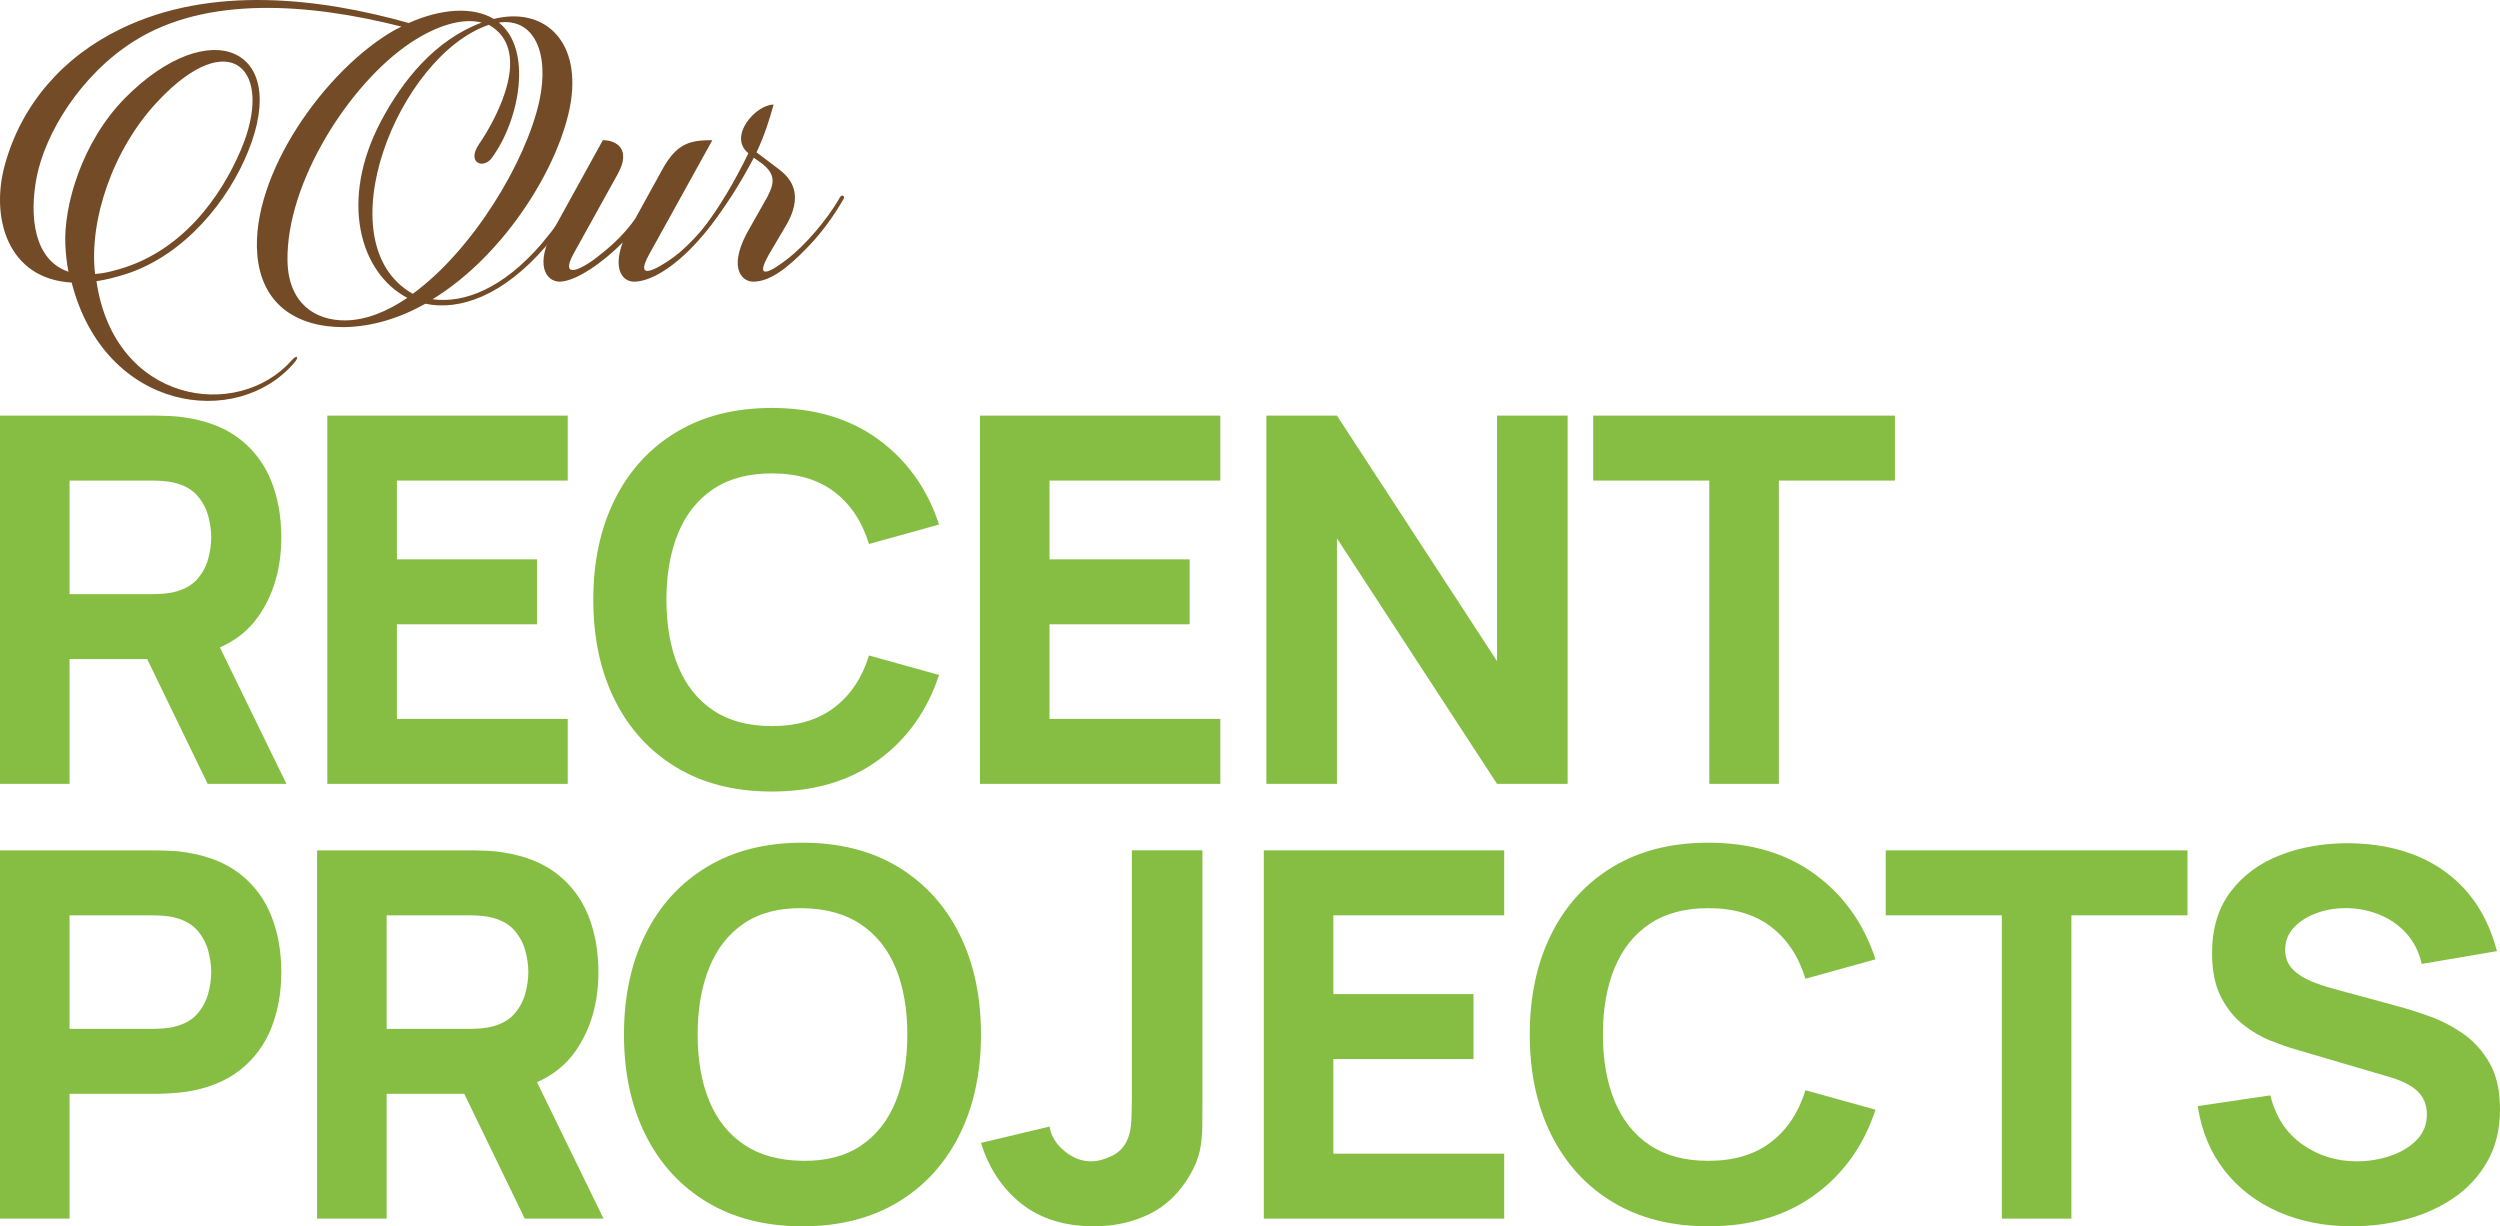
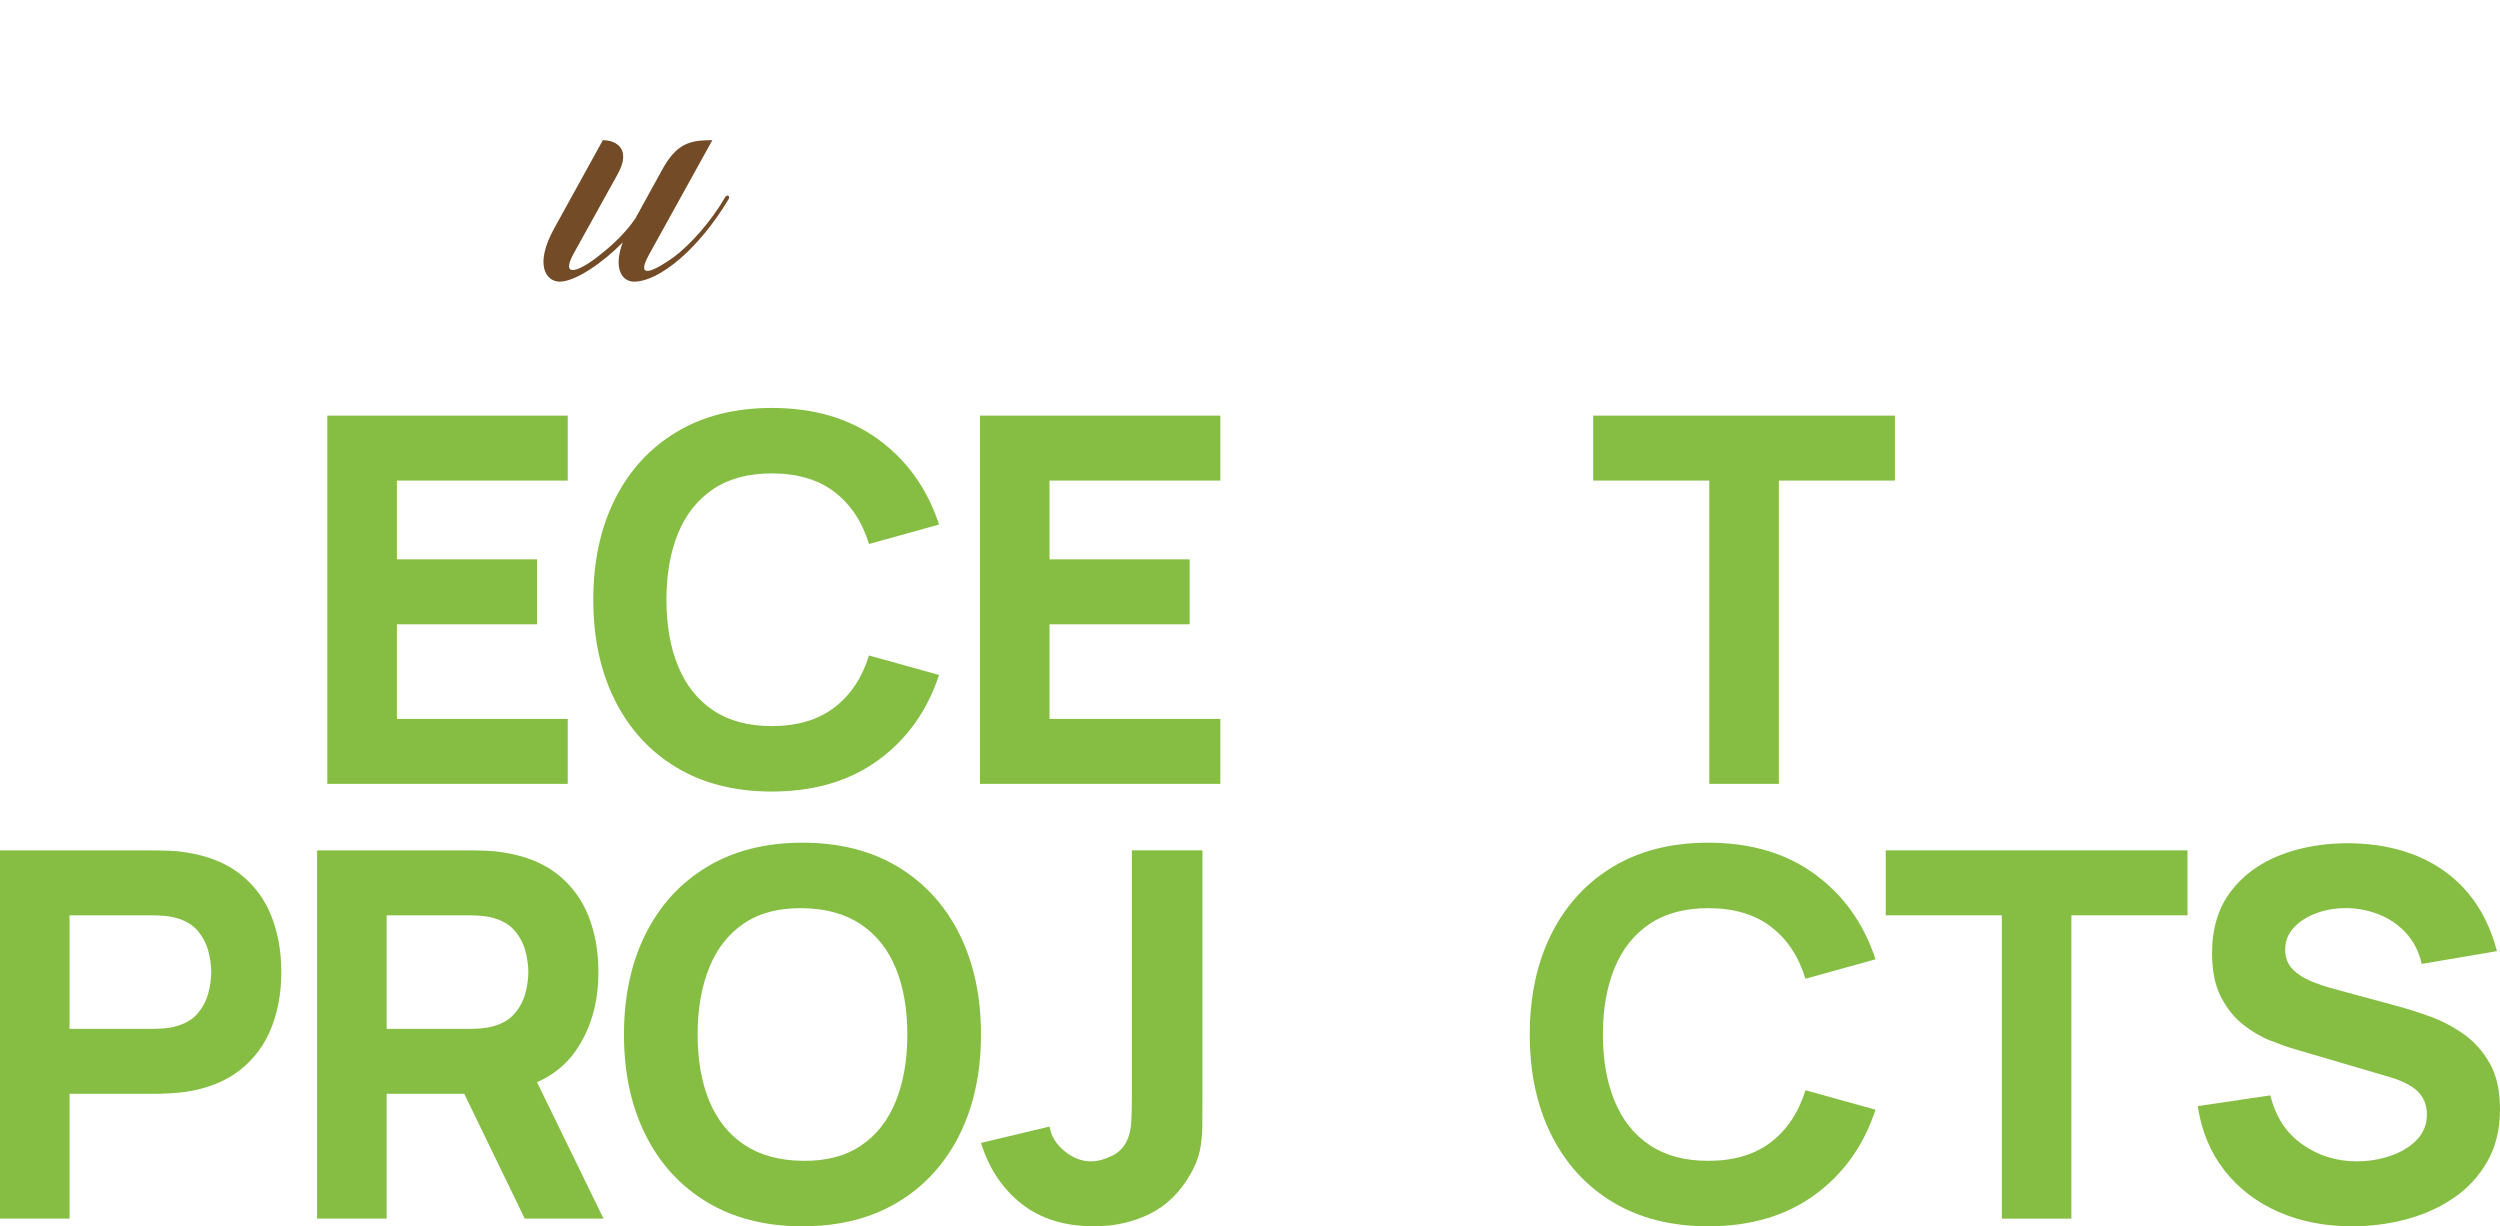
<svg xmlns="http://www.w3.org/2000/svg" version="1.1" id="Layer_1" x="0px" y="0px" width="410.587px" height="201.4px" viewBox="0 0.001 410.587 201.4" enable-background="new 0 0.001 410.587 201.4" xml:space="preserve">
  <g>
    <g>
-       <path fill="#734B26" d="M0.814,27.016c2.738-9.917,9.547-17.687,19.02-22.275c14.875-7.252,32.858-5.032,47.289-0.962    C72.451,1.41,77.631,1.04,81.109,3.113c7.918-1.998,14.209,3.182,12.655,13.543c-1.628,10.287-10.73,25.162-22.719,32.488    c5.254,0.74,11.619-1.85,17.835-9.029c2.294-2.738,4.292-5.477,5.625-7.696c0.37-0.592,1.036-0.222,0.666,0.296    c-1.776,2.886-3.626,5.476-5.55,7.771c-7.03,8.141-14.209,10.583-19.759,9.398c-4.218,2.369-8.733,3.775-13.395,3.848    c-7.993,0-13.543-3.922-14.209-11.915c-1.11-13.025,11.101-30.416,22.646-36.929l1.036-0.518    C50.768,0.522,33.894-0.736,22.053,6.739C13.321,12.215,7.4,21.836,5.994,29.236C4.81,35.527,5.55,42.705,11.249,44.629    c-0.296-1.406-0.444-2.886-0.518-4.44c-0.296-6.291,2.665-16.874,9.843-24.126c13.839-13.913,27.086-8.289,20.204,8.733    c-3.256,8.141-10.361,16.947-19.833,20.129c-1.85,0.592-3.552,1.036-5.106,1.258C18.797,66.313,39,69.199,47.881,59.208    c0.962-1.11,1.258-0.518,0.444,0.37C39,70.531,17.243,67.719,11.767,46.406C1.258,45.813-1.628,35.749,0.814,27.016z     M15.615,44.999c0.888-0.074,1.924-0.222,2.96-0.518c11.397-2.812,17.835-12.507,20.943-19.759    c5.699-13.247-1.702-20.795-13.617-8.066C18.501,24.5,14.579,36.267,15.615,44.999z M67.418,7.035    c-9.991,6.66-20.425,22.941-20.203,35.818c0.148,7.03,4.588,9.769,9.398,9.769c3.404,0,6.882-1.407,10.287-3.701    c-7.771-4.07-11.249-15.985-4.292-29.084c3.552-6.661,8.807-13.247,16.503-16.133C75.929,2.89,71.637,4.222,67.418,7.035z     M67.789,48.256c9.843-7.179,18.575-21.609,20.795-31.674c1.702-7.918-0.888-13.691-6.661-12.877    c5.551,4.366,3.479,15.985-1.184,22.276c-1.406,1.85-4.145,0.74-2.072-2.294c3.182-4.662,8.807-15.541,1.628-19.611    C65.42,9.107,53.062,39.893,67.789,48.256z" />
      <path fill="#734B26" d="M91.907,46.258c-2.146,0-4.292-2.665-0.814-8.881l7.918-14.357c2.146,0,4.811,1.406,2.368,5.698    l-7.178,12.951c-2.294,4.218,1.11,2.886,4.662-0.074c1.776-1.406,3.848-3.33,5.476-5.698l4.44-8.066    c2.368-4.292,4.515-4.811,8.215-4.811l-10.36,18.723c-2.517,4.515,1.109,2.59,4.07,0.444c2.59-1.924,6.143-5.847,8.362-9.769    c0.37-0.592,0.888-0.222,0.592,0.296c-4.811,8.066-11.322,13.543-15.541,13.543c-1.85,0-3.479-1.998-1.85-6.438    C99.16,43.001,94.571,46.258,91.907,46.258z" />
-       <path fill="#734B26" d="M123.135,37.451l2.886-5.106c1.11-2.146,1.48-3.7-0.962-5.55l-1.258-0.888    c-2.221,4.218-4.811,8.437-8.289,12.581c-0.518,0.592-0.888,0.074-0.443-0.37c2.96-3.848,5.55-8.215,7.845-12.951    c-3.404-2.738,1.184-7.992,4.144-7.992c-0.666,2.368-1.479,5.032-2.812,7.844l3.33,2.516c1.479,1.11,4.811,3.552,1.702,9.177    l-2.961,5.032c-2.59,4.515,0.37,2.886,3.257,0.592c2.516-1.998,6.143-5.995,8.362-9.917c0.37-0.592,0.888-0.222,0.592,0.296    c-1.85,3.182-3.774,5.698-5.846,7.844c-3.404,3.552-6.291,5.699-8.955,5.699C121.581,46.258,119.509,43.593,123.135,37.451z" />
    </g>
    <g>
-       <path fill="#85BE43" d="M42.42,101.251c2.521-3.598,3.78-7.931,3.78-12.998c0-3.389-0.546-6.461-1.638-9.22    c-1.093-2.757-2.793-5.046-5.104-6.867c-2.31-1.819-5.271-3.009-8.883-3.569c-0.784-0.141-1.674-0.231-2.667-0.273    c-0.994-0.042-1.785-0.063-2.373-0.063H0v60.479h11.424v-20.496h12.747l9.934,20.496H47.04l-10.923-22.406    C38.761,105.164,40.865,103.473,42.42,101.251z M11.424,78.929h13.608c0.588,0,1.231,0.027,1.932,0.084s1.345,0.168,1.933,0.336    c1.539,0.42,2.729,1.127,3.569,2.121s1.421,2.1,1.743,3.317c0.321,1.218,0.483,2.373,0.483,3.466c0,1.092-0.162,2.246-0.483,3.465    c-0.322,1.217-0.903,2.324-1.743,3.317c-0.84,0.994-2.03,1.701-3.569,2.121c-0.588,0.168-1.232,0.28-1.933,0.336    c-0.7,0.057-1.344,0.084-1.932,0.084H11.424V78.929z" />
      <polygon fill="#85BE43" points="93.24,118.073 65.184,118.073 65.184,102.532 88.2,102.532 88.2,91.865 65.184,91.865     65.184,78.929 93.24,78.929 93.24,68.261 53.76,68.261 53.76,128.74 93.24,128.74   " />
      <path fill="#85BE43" d="M111.111,126.052c4.382,2.633,9.597,3.948,15.645,3.948c6.943,0,12.774-1.722,17.493-5.165    c4.718-3.445,8.043-8.107,9.975-13.986l-11.508-3.192c-1.12,3.64-3.01,6.482-5.67,8.526s-6.09,3.065-10.29,3.065    c-3.836,0-7.035-0.854-9.597-2.562c-2.563-1.708-4.487-4.116-5.775-7.225c-1.288-3.107-1.932-6.762-1.932-10.962    s0.644-7.854,1.932-10.962s3.213-5.516,5.775-7.224c2.562-1.708,5.761-2.562,9.597-2.562c4.2,0,7.63,1.015,10.29,3.045    c2.66,2.029,4.55,4.879,5.67,8.547l11.508-3.192c-1.932-5.88-5.257-10.542-9.975-13.986C139.53,68.722,133.699,67,126.756,67    c-6.048,0-11.263,1.317-15.645,3.948c-4.383,2.633-7.757,6.314-10.122,11.046c-2.367,4.732-3.55,10.234-3.55,16.506    c0,6.272,1.183,11.774,3.55,16.507C103.354,119.739,106.729,123.421,111.111,126.052z" />
      <polygon fill="#85BE43" points="160.942,128.74 200.423,128.74 200.423,118.073 172.366,118.073 172.366,102.532 195.383,102.532     195.383,91.865 172.366,91.865 172.366,78.929 200.423,78.929 200.423,68.261 160.942,68.261   " />
-       <polygon fill="#85BE43" points="219.574,88.421 245.866,128.74 257.459,128.74 257.459,68.261 245.866,68.261 245.866,108.58     219.574,68.261 207.982,68.261 207.982,128.74 219.574,128.74   " />
      <polygon fill="#85BE43" points="280.726,128.74 292.149,128.74 292.149,78.929 311.218,78.929 311.218,68.261 261.657,68.261     261.657,78.929 280.726,78.929   " />
      <path fill="#85BE43" d="M39.459,143.567c-2.31-1.819-5.271-3.01-8.883-3.569c-0.784-0.141-1.674-0.231-2.667-0.273    c-0.994-0.042-1.785-0.063-2.373-0.063H0v60.48h11.424v-20.496h14.112c0.56,0,1.344-0.027,2.352-0.084    c1.009-0.056,1.904-0.14,2.688-0.252c3.584-0.56,6.531-1.75,8.841-3.57c2.311-1.819,4.018-4.108,5.124-6.866    c1.105-2.758,1.659-5.831,1.659-9.22c0-3.388-0.546-6.461-1.638-9.219C43.47,147.676,41.77,145.387,39.459,143.567z     M34.209,163.117c-0.322,1.219-0.903,2.325-1.743,3.318c-0.84,0.994-2.03,1.701-3.569,2.121c-0.588,0.168-1.232,0.28-1.933,0.336    c-0.7,0.057-1.344,0.084-1.932,0.084H11.424v-18.647h13.608c0.588,0,1.231,0.027,1.932,0.084c0.7,0.056,1.345,0.168,1.933,0.336    c1.539,0.42,2.729,1.127,3.569,2.12c0.84,0.995,1.421,2.101,1.743,3.318c0.321,1.218,0.483,2.373,0.483,3.465    S34.53,161.9,34.209,163.117z" />
      <path fill="#85BE43" d="M94.499,172.652c2.521-3.598,3.78-7.931,3.78-12.999c0-3.388-0.546-6.461-1.638-9.219    c-1.093-2.758-2.793-5.047-5.104-6.867c-2.31-1.819-5.271-3.01-8.883-3.569c-0.784-0.141-1.674-0.231-2.667-0.273    c-0.994-0.042-1.785-0.063-2.373-0.063H52.079v60.48h11.424v-20.496H76.25l9.934,20.496h12.936l-10.923-22.406    C90.84,176.565,92.944,174.873,94.499,172.652z M63.503,150.329h13.608c0.588,0,1.231,0.027,1.932,0.084    c0.7,0.056,1.345,0.168,1.933,0.336c1.539,0.42,2.729,1.127,3.569,2.12c0.84,0.995,1.421,2.101,1.743,3.318    c0.321,1.218,0.483,2.373,0.483,3.465s-0.162,2.247-0.483,3.465c-0.322,1.219-0.903,2.325-1.743,3.318    c-0.84,0.994-2.03,1.701-3.569,2.121c-0.588,0.168-1.232,0.28-1.933,0.336c-0.7,0.057-1.344,0.084-1.932,0.084H63.503V150.329z" />
      <path fill="#85BE43" d="M157.562,153.395c-2.366-4.731-5.74-8.414-10.121-11.046c-4.383-2.632-9.598-3.948-15.646-3.948    s-11.263,1.316-15.645,3.948c-4.383,2.632-7.757,6.314-10.122,11.046c-2.367,4.732-3.55,10.234-3.55,16.506    c0,6.272,1.183,11.774,3.55,16.506c2.365,4.732,5.739,8.415,10.122,11.046c4.382,2.633,9.597,3.948,15.645,3.948    s11.263-1.315,15.646-3.948c4.381-2.631,7.755-6.313,10.121-11.046c2.366-4.731,3.55-10.233,3.55-16.506    C161.111,163.629,159.928,158.127,157.562,153.395z M147.104,180.905c-1.274,3.137-3.185,5.559-5.732,7.267    s-5.74,2.534-9.576,2.478c-3.836-0.056-7.028-0.938-9.576-2.646s-4.459-4.102-5.732-7.183c-1.274-3.079-1.911-6.72-1.911-10.92    s0.637-7.867,1.911-11.004c1.273-3.136,3.185-5.558,5.732-7.266s5.74-2.534,9.576-2.479c3.836,0.057,7.028,0.938,9.576,2.646    s4.458,4.102,5.732,7.182c1.274,3.081,1.911,6.72,1.911,10.92S148.378,177.77,147.104,180.905z" />
      <path fill="#85BE43" d="M185.892,179.981c0,1.54-0.028,2.898-0.084,4.074c-0.057,1.176-0.252,2.17-0.588,2.982    c-0.532,1.288-1.407,2.226-2.625,2.813c-1.219,0.588-2.359,0.882-3.424,0.882c-1.54,0-2.996-0.566-4.367-1.701    c-1.373-1.134-2.185-2.471-2.437-4.011l-11.256,2.688c1.315,4.199,3.534,7.532,6.657,9.996c3.121,2.463,7.091,3.695,11.907,3.695    c3.331,0,6.369-0.672,9.113-2.016s4.97-3.5,6.679-6.468c0.783-1.345,1.309-2.639,1.574-3.886c0.267-1.245,0.406-2.583,0.42-4.011    c0.015-1.428,0.021-3.107,0.021-5.04v-40.32h-11.592V179.981z" />
-       <polygon fill="#85BE43" points="207.562,200.141 247.042,200.141 247.042,189.473 218.985,189.473 218.985,173.933     242.002,173.933 242.002,163.265 218.985,163.265 218.985,150.329 247.042,150.329 247.042,139.66 207.562,139.66   " />
      <path fill="#85BE43" d="M270.961,151.715c2.562-1.708,5.761-2.563,9.597-2.563c4.2,0,7.63,1.016,10.29,3.045    c2.66,2.031,4.55,4.88,5.67,8.547l11.508-3.191c-1.932-5.88-5.257-10.542-9.975-13.986c-4.719-3.443-10.55-5.166-17.493-5.166    c-6.048,0-11.263,1.316-15.645,3.948c-4.383,2.632-7.757,6.314-10.122,11.046c-2.367,4.732-3.55,10.234-3.55,16.506    c0,6.272,1.183,11.774,3.55,16.506c2.365,4.732,5.739,8.415,10.122,11.046c4.382,2.633,9.597,3.948,15.645,3.948    c6.943,0,12.774-1.722,17.493-5.166c4.718-3.443,8.043-8.105,9.975-13.985l-11.508-3.192c-1.12,3.641-3.01,6.482-5.67,8.526    s-6.09,3.065-10.29,3.065c-3.836,0-7.035-0.854-9.597-2.562c-2.563-1.708-4.487-4.116-5.775-7.225    c-1.288-3.107-1.932-6.762-1.932-10.962s0.644-7.854,1.932-10.962C266.474,155.831,268.398,153.423,270.961,151.715z" />
      <polygon fill="#85BE43" points="309.704,150.329 328.772,150.329 328.772,200.141 340.196,200.141 340.196,150.329     359.265,150.329 359.265,139.66 309.704,139.66   " />
      <path fill="#85BE43" d="M408.886,174.605c-1.134-1.987-2.576-3.591-4.326-4.809c-1.75-1.219-3.577-2.17-5.48-2.856    c-1.904-0.686-3.641-1.239-5.208-1.659l-10.5-2.855c-1.288-0.336-2.548-0.756-3.78-1.26c-1.232-0.505-2.254-1.169-3.065-1.995    c-0.813-0.826-1.219-1.896-1.219-3.213c0-1.429,0.497-2.66,1.491-3.696s2.282-1.827,3.864-2.373    c1.581-0.546,3.269-0.791,5.061-0.735c1.82,0.057,3.563,0.435,5.229,1.135c1.665,0.7,3.101,1.722,4.305,3.065    s2.03,2.996,2.479,4.956l12.348-2.1c-0.98-3.78-2.576-6.979-4.788-9.598c-2.212-2.617-4.956-4.612-8.231-5.984    c-3.276-1.372-7.001-2.086-11.173-2.143c-4.144-0.027-7.924,0.616-11.34,1.933s-6.146,3.317-8.189,6.006    c-2.045,2.688-3.066,6.063-3.066,10.122c0,2.884,0.483,5.271,1.449,7.161c0.966,1.89,2.177,3.409,3.633,4.557    c1.456,1.148,2.961,2.03,4.515,2.646c1.555,0.616,2.919,1.093,4.096,1.429l15.708,4.62c1.176,0.364,2.148,0.771,2.919,1.218    c0.77,0.448,1.365,0.924,1.785,1.428s0.72,1.044,0.902,1.617c0.182,0.574,0.273,1.169,0.273,1.785c0,1.68-0.567,3.094-1.701,4.242    s-2.583,2.016-4.347,2.604c-1.765,0.588-3.585,0.882-5.46,0.882c-3.36,0-6.356-0.938-8.988-2.813s-4.368-4.55-5.208-8.022    l-11.928,1.764c0.615,4.089,2.079,7.609,4.389,10.563s5.264,5.223,8.862,6.804c3.598,1.582,7.637,2.373,12.116,2.373    c3.08,0,6.069-0.393,8.968-1.176c2.897-0.783,5.494-1.967,7.791-3.549c2.295-1.582,4.122-3.584,5.48-6.006    s2.037-5.257,2.037-8.505C410.587,179.114,410.02,176.593,408.886,174.605z" />
    </g>
  </g>
</svg>